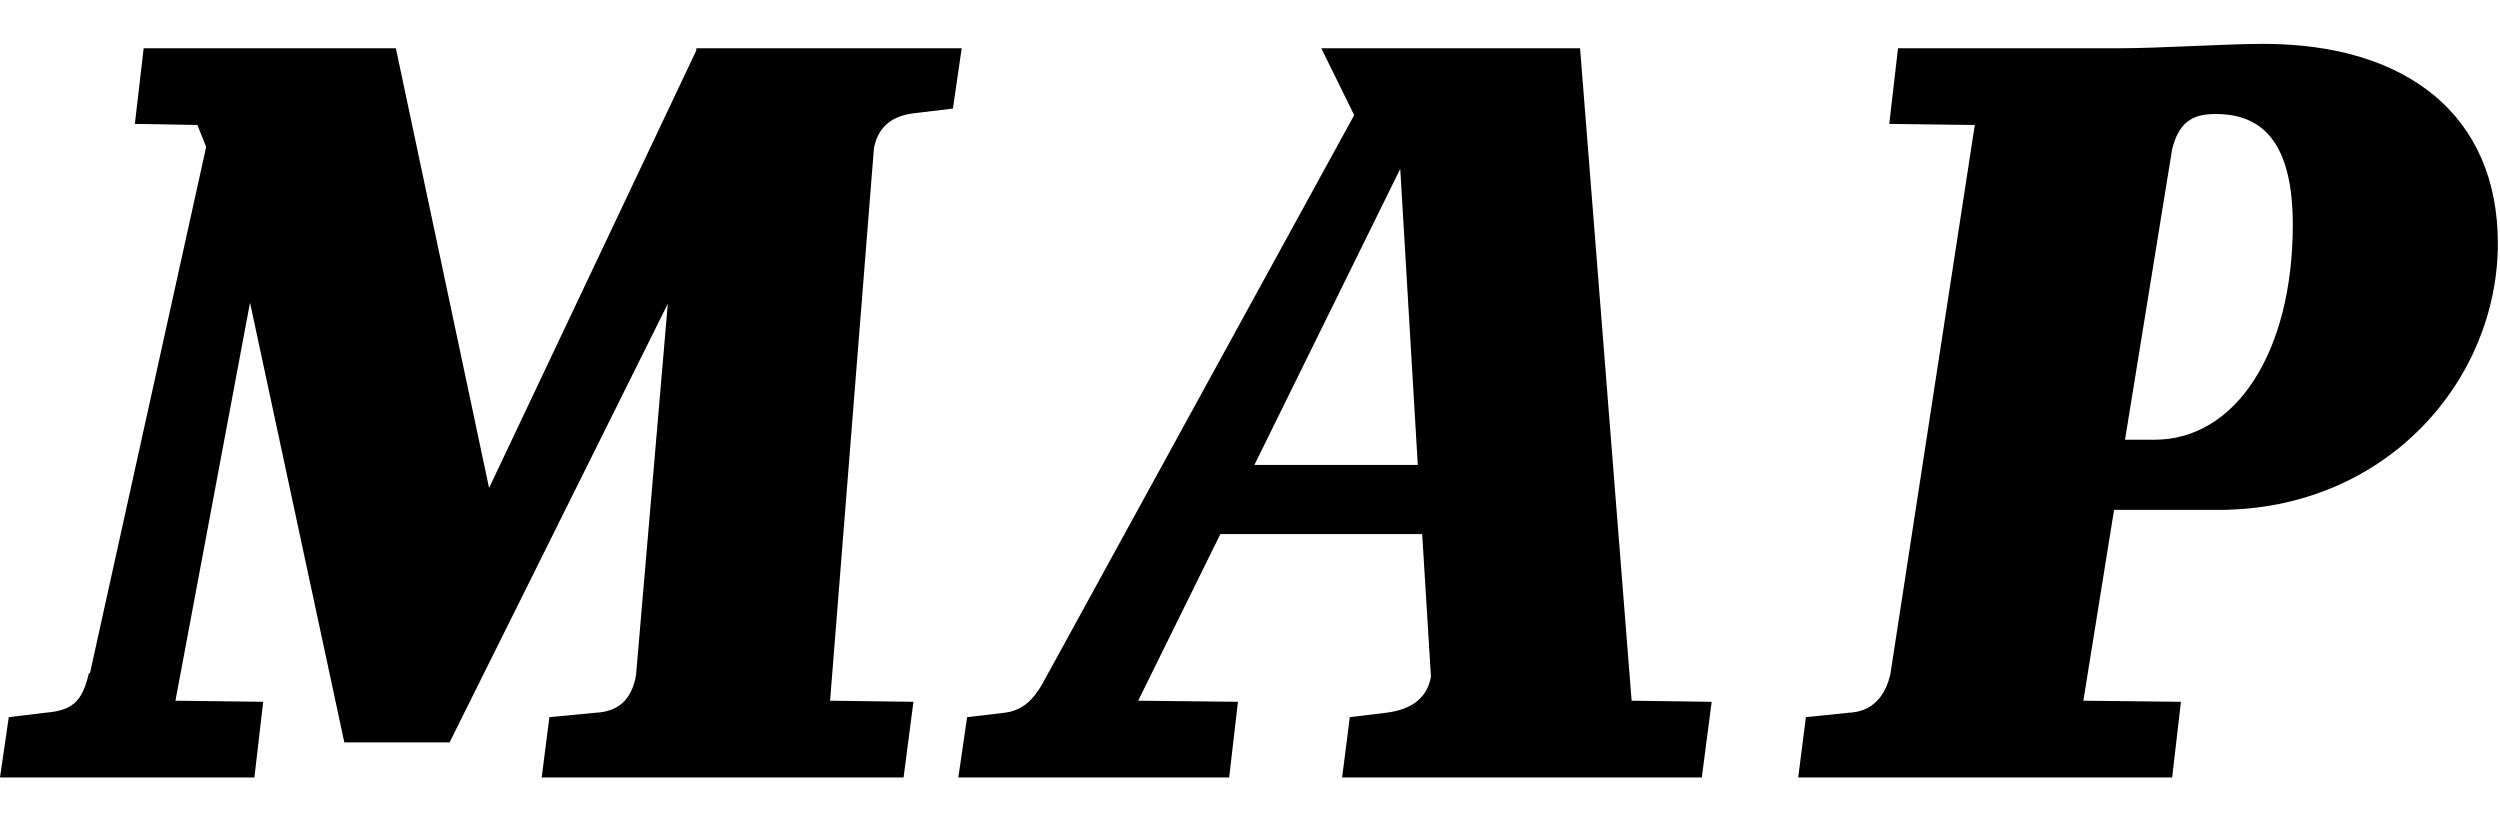
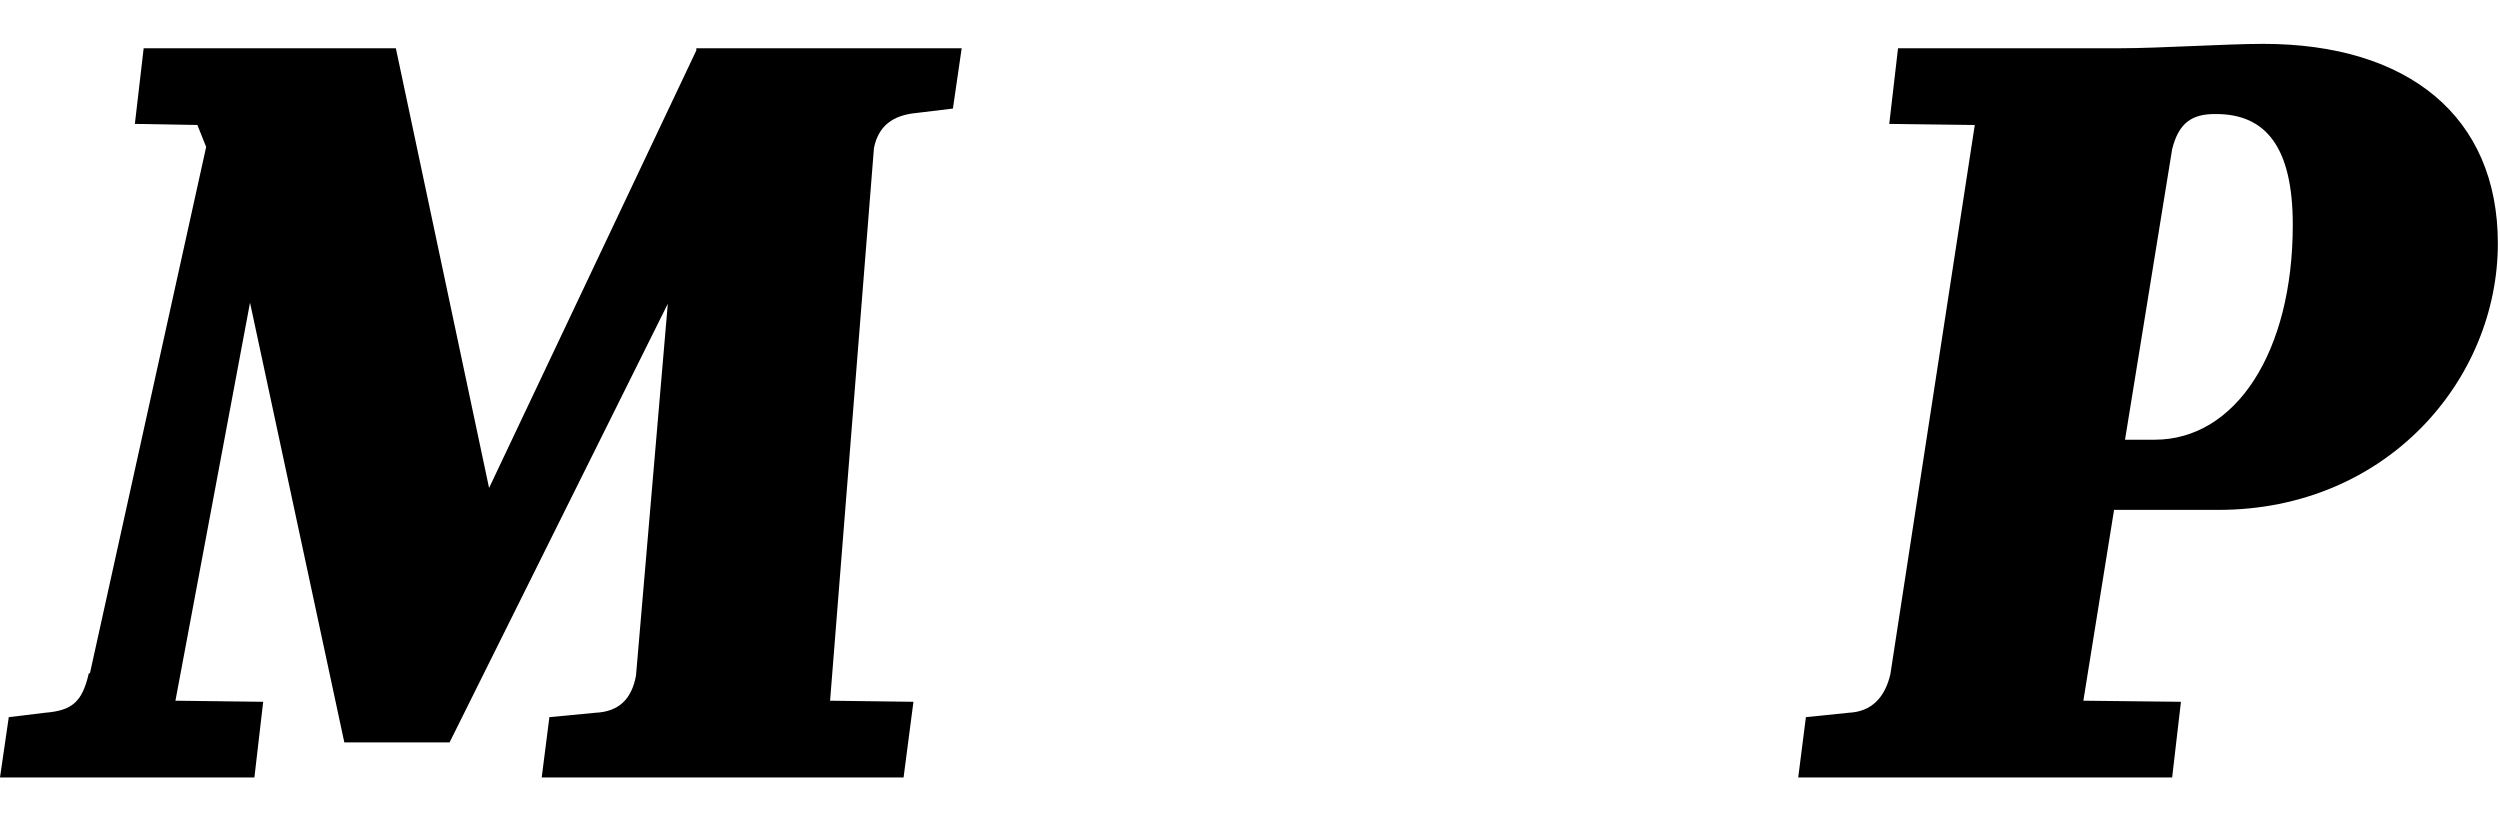
<svg xmlns="http://www.w3.org/2000/svg" width="114" height="38" viewBox="0 0 114 38" fill="none">
  <path d="M15.701 33.852L11.401 13.801L8 31.952L12.001 32.002L11.601 35.452H0L0.4 32.702L2.05 32.502C3.3 32.402 3.75 32.002 4.05 30.702H4.101L9.401 6.7L9.001 5.7L6.15 5.65L6.551 2.2H18.051L22.302 22.251L31.752 2.3V2.2H43.853L43.453 4.95L41.803 5.15C40.703 5.25 40.053 5.75 39.852 6.75L37.852 31.952L41.653 32.002L41.203 35.452H24.702L25.052 32.702L27.152 32.502C28.202 32.452 28.802 31.902 29.002 30.802L30.452 13.851L20.501 33.852H15.701Z" fill="black" />
-   <path d="M43.7 35.452L44.1 32.702L45.8 32.502C46.6 32.402 47.1 31.952 47.55 31.152L61.751 5.25L60.251 2.2H72.051L74.402 31.952L78.052 32.002L77.602 35.452H61.201L61.551 32.702L63.201 32.502C64.451 32.352 65.101 31.752 65.251 30.852L64.851 24.352H55.65L51.9 31.952L56.45 32.002L56.05 35.452H43.7ZM63.851 7.7L57.2 21.201H64.651L63.851 7.7Z" fill="black" />
  <path d="M96.401 23.251L95.001 31.952L99.451 32.002L99.05 35.452H81.999L82.349 32.702L84.299 32.502C85.35 32.452 85.95 31.802 86.2 30.752L90.05 5.7L86.15 5.65L86.55 2.2H96.701C98.451 2.2 101.55 2 103.201 2C109.801 2 113.902 5.301 113.902 11.101C113.902 17.301 108.851 23.251 101.151 23.251L96.401 23.251ZM99.05 6.801L96.901 20.051H98.251C101.951 20.051 104.551 16.051 104.551 10.251C104.551 6.75 103.351 5.2 101.05 5.2H101C99.951 5.2 99.351 5.601 99.05 6.801Z" fill="black" />
</svg>